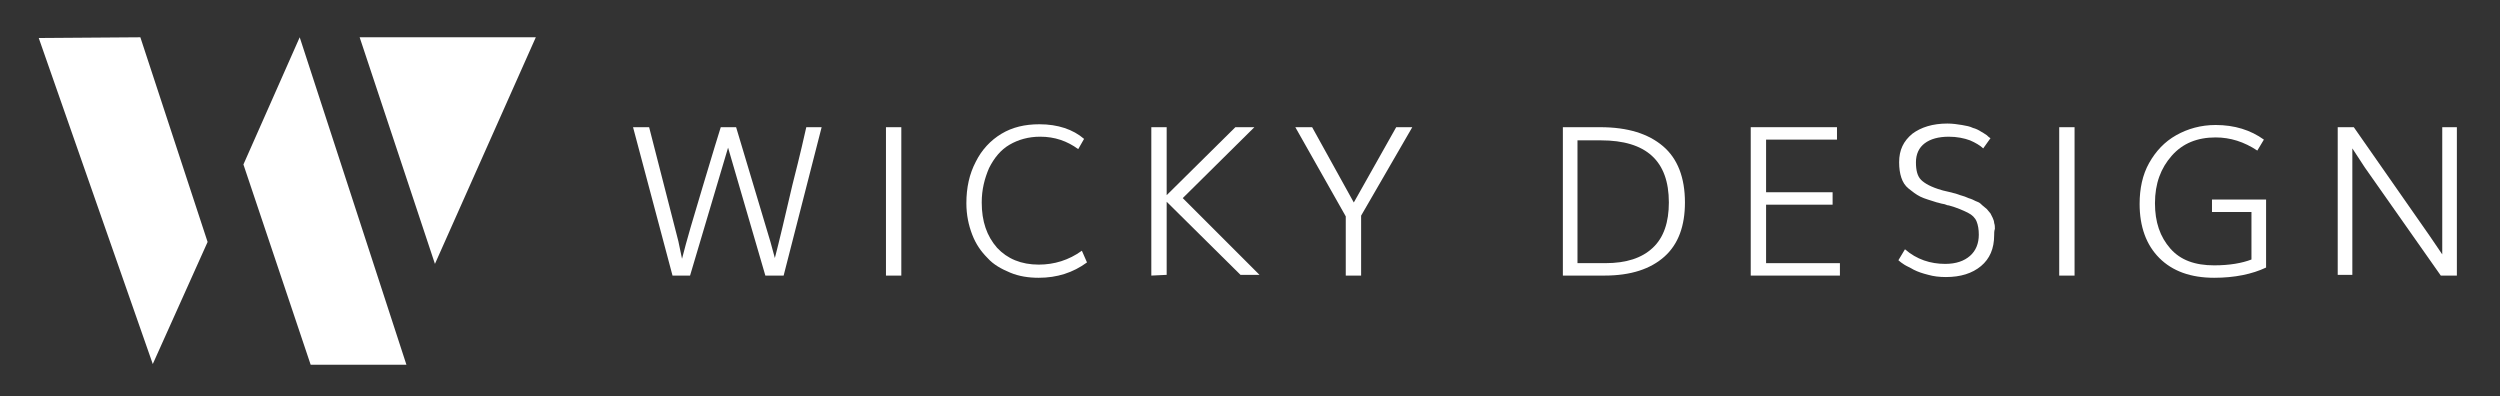
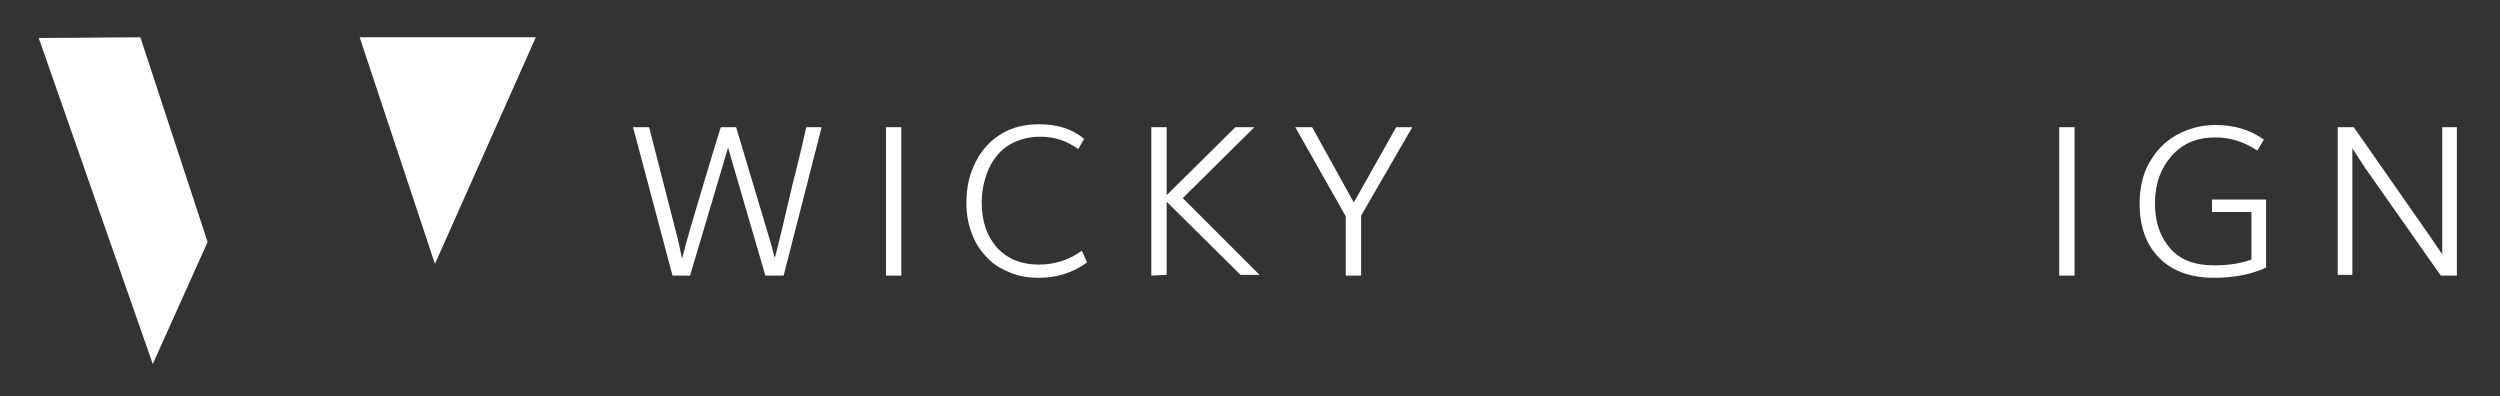
<svg xmlns="http://www.w3.org/2000/svg" id="Layer_1" x="0px" y="0px" viewBox="0 0 342 54.2" style="enable-background:new 0 0 342 54.2;" xml:space="preserve">
  <rect x="0" y="0" width="342" height="54.2" fill="#333333" stroke="none" />
  <style type="text/css">	.st0{fill:#FFFFFF;}</style>
  <g>
    <polygon class="st0" points="73.3,5.1 59.5,36.1 49.2,5.1  " />
    <polygon class="st0" points="20.9,49.8 5.3,5.2 19.2,5.1 28.4,33.1  " />
-     <polygon class="st0" points="41,5.1 55.6,49.9 42.5,49.9 33.3,22.5  " />
  </g>
  <g>
    <path class="st0" d="M92,37.7l-5.4-20.3h2.2l4,15.6l0.5,2.4c0.6-2.4,1.6-5.8,2.9-10.1s2.1-7,2.4-7.9h2.1l4.7,15.7l0.6,2.2  c0.6-2.3,1.4-5.7,2.4-10c1.1-4.3,1.7-7,1.9-7.9h2.1l-5.2,20.3h-2.5l-5.1-17.5l-5.2,17.5C94.4,37.7,92,37.7,92,37.7z" />
    <path class="st0" d="M121.2,37.7V17.4h2.1v20.3C123.3,37.7,121.2,37.7,121.2,37.7z" />
    <path class="st0" d="M142.1,38c-1.4,0-2.7-0.2-3.9-0.7s-2.3-1.1-3.1-2c-0.9-0.9-1.6-1.9-2.1-3.2s-0.8-2.7-0.8-4.3  c0-2.1,0.4-4,1.3-5.7c0.8-1.6,2-2.9,3.5-3.8s3.2-1.3,5.2-1.3c2.5,0,4.6,0.7,6.1,2l-0.8,1.4c-1.5-1.1-3.2-1.7-5.2-1.7  c-1.6,0-3,0.4-4.2,1.1s-2.1,1.8-2.8,3.2c-0.6,1.4-1,2.9-1,4.7c0,2.6,0.7,4.6,2.1,6.2c1.4,1.5,3.3,2.3,5.7,2.3  c2.1,0,4.1-0.6,5.9-1.9l0.7,1.6C146.8,37.3,144.6,38,142.1,38z" />
    <path class="st0" d="M157.5,37.7V17.4h2.1v9.3l9.4-9.3h2.6l-9.8,9.7l10.5,10.5h-2.6l-10.1-10v10L157.5,37.7L157.5,37.7z" />
    <path class="st0" d="M184.1,37.7v-8.1l-6.9-12.2h2.3l5.7,10.3l5.8-10.3h2.2l-7,12.1v8.2H184.1z" />
-     <path class="st0" d="M213.8,37.7V17.4h5.1c3.8,0,6.6,0.9,8.6,2.6s3,4.3,3,7.7c0,3.2-0.9,5.7-2.8,7.4c-1.9,1.7-4.6,2.6-8.2,2.6  H213.8z M215.9,36h3.7c2.9,0,5-0.7,6.5-2.1c1.5-1.4,2.2-3.5,2.2-6.2c0-5.7-3.1-8.5-9.3-8.5h-3.2V36H215.9z" />
-     <path class="st0" d="M239.5,37.7V17.4h11.8v1.7h-9.7v7.2h9.1V28h-9.1v8h10.1v1.7H239.5z" />
-     <path class="st0" d="M272.8,32.2c0,1.8-0.6,3.2-1.8,4.2c-1.2,1-2.8,1.5-4.8,1.5c-0.9,0-1.7-0.1-2.4-0.3c-0.8-0.2-1.4-0.4-2-0.7  c-0.5-0.3-1-0.5-1.3-0.7s-0.6-0.4-0.8-0.6l0.9-1.5c1.6,1.4,3.5,2,5.5,2c1.5,0,2.6-0.4,3.4-1.1c0.8-0.7,1.2-1.7,1.2-2.9  c0-0.7-0.1-1.3-0.3-1.8c-0.2-0.5-0.6-0.9-1.2-1.2c-0.6-0.3-1.5-0.7-2.6-1c0,0-0.2,0-0.4-0.1c-0.2-0.1-0.5-0.1-0.8-0.2  s-0.4-0.1-0.4-0.1c-0.9-0.3-1.7-0.5-2.3-0.8c-0.6-0.3-1.1-0.7-1.6-1.1s-0.8-0.9-1-1.5s-0.3-1.3-0.3-2.1c0-1.7,0.6-2.9,1.8-3.9  c1.2-0.9,2.8-1.4,4.8-1.4c0.7,0,1.4,0.1,2,0.2s1.1,0.2,1.5,0.4c0.4,0.1,0.8,0.3,1.1,0.5c0.4,0.2,0.6,0.4,0.8,0.5  c0.1,0.1,0.3,0.3,0.5,0.4l-1,1.4c-0.4-0.4-1.1-0.8-1.8-1.1c-0.8-0.3-1.8-0.5-2.9-0.5c-1.4,0-2.5,0.3-3.3,0.9s-1.2,1.5-1.2,2.6  s0.2,1.9,0.7,2.4s1.4,1,2.8,1.4c0,0,0.3,0.1,0.8,0.2s0.8,0.2,0.8,0.2c0.5,0.1,0.9,0.3,1.3,0.4s0.7,0.3,1.1,0.4  c0.3,0.1,0.6,0.3,0.9,0.4s0.5,0.3,0.7,0.5s0.4,0.3,0.6,0.5s0.3,0.4,0.5,0.6c0.1,0.2,0.2,0.4,0.3,0.6c0.1,0.2,0.2,0.5,0.2,0.7  c0.1,0.3,0.1,0.5,0.1,0.8C272.8,31.6,272.8,31.9,272.8,32.2z" />
    <path class="st0" d="M281.7,37.7V17.4h2.1v20.3C283.8,37.7,281.7,37.7,281.7,37.7z" />
    <path class="st0" d="M302.9,38c-3.2,0-5.7-0.9-7.5-2.7s-2.7-4.3-2.7-7.4c0-2.1,0.4-4,1.3-5.6s2.1-2.9,3.7-3.8s3.4-1.4,5.4-1.4  c2.6,0,4.8,0.7,6.6,2l-0.9,1.5c-1.8-1.2-3.7-1.8-5.7-1.8c-2.5,0-4.5,0.8-6,2.5s-2.3,3.8-2.3,6.5c0,2.6,0.7,4.6,2.1,6.2  s3.4,2.3,6,2.3c2.1,0,3.8-0.3,5.1-0.8V29h-5.4v-1.7h7.4v9.3C308.1,37.5,305.7,38,302.9,38z" />
    <path class="st0" d="M319.8,37.7V17.4h2.2l10.4,14.9l1.7,2.5V17.4h2v20.3h-2.2l-10.4-14.8l-1.7-2.6v17.3h-2V37.7z" />
  </g>
</svg>